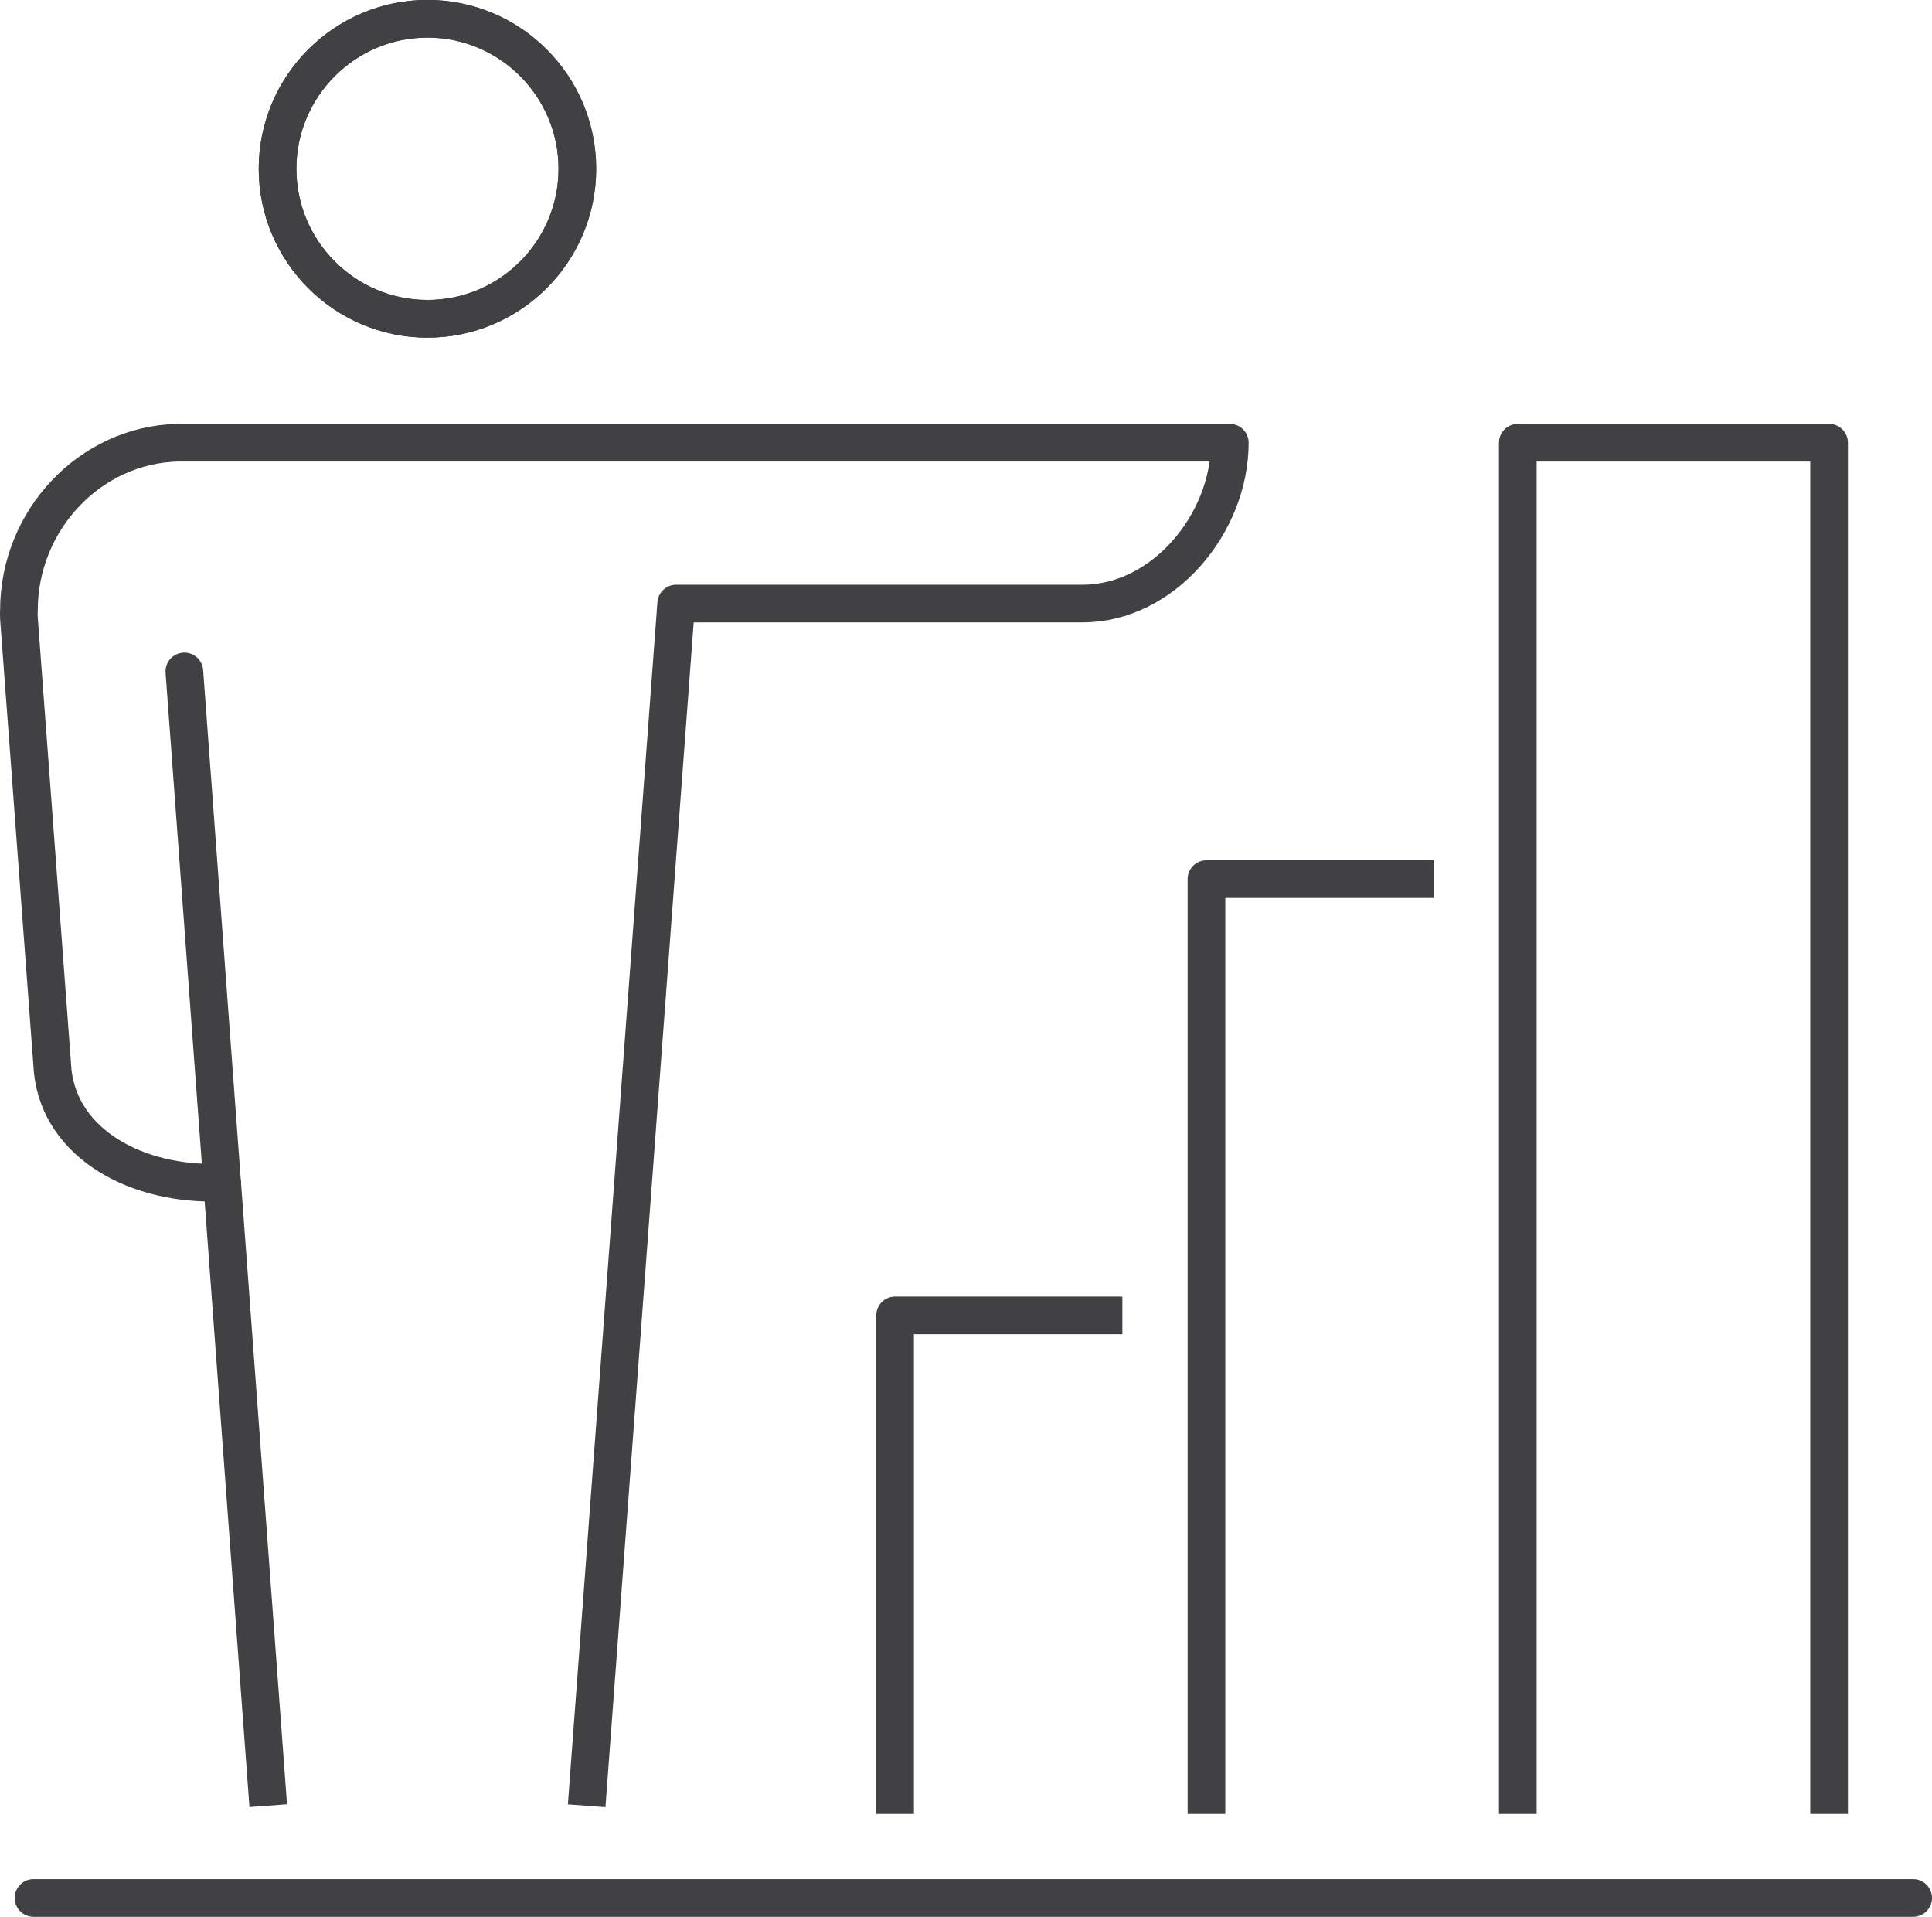
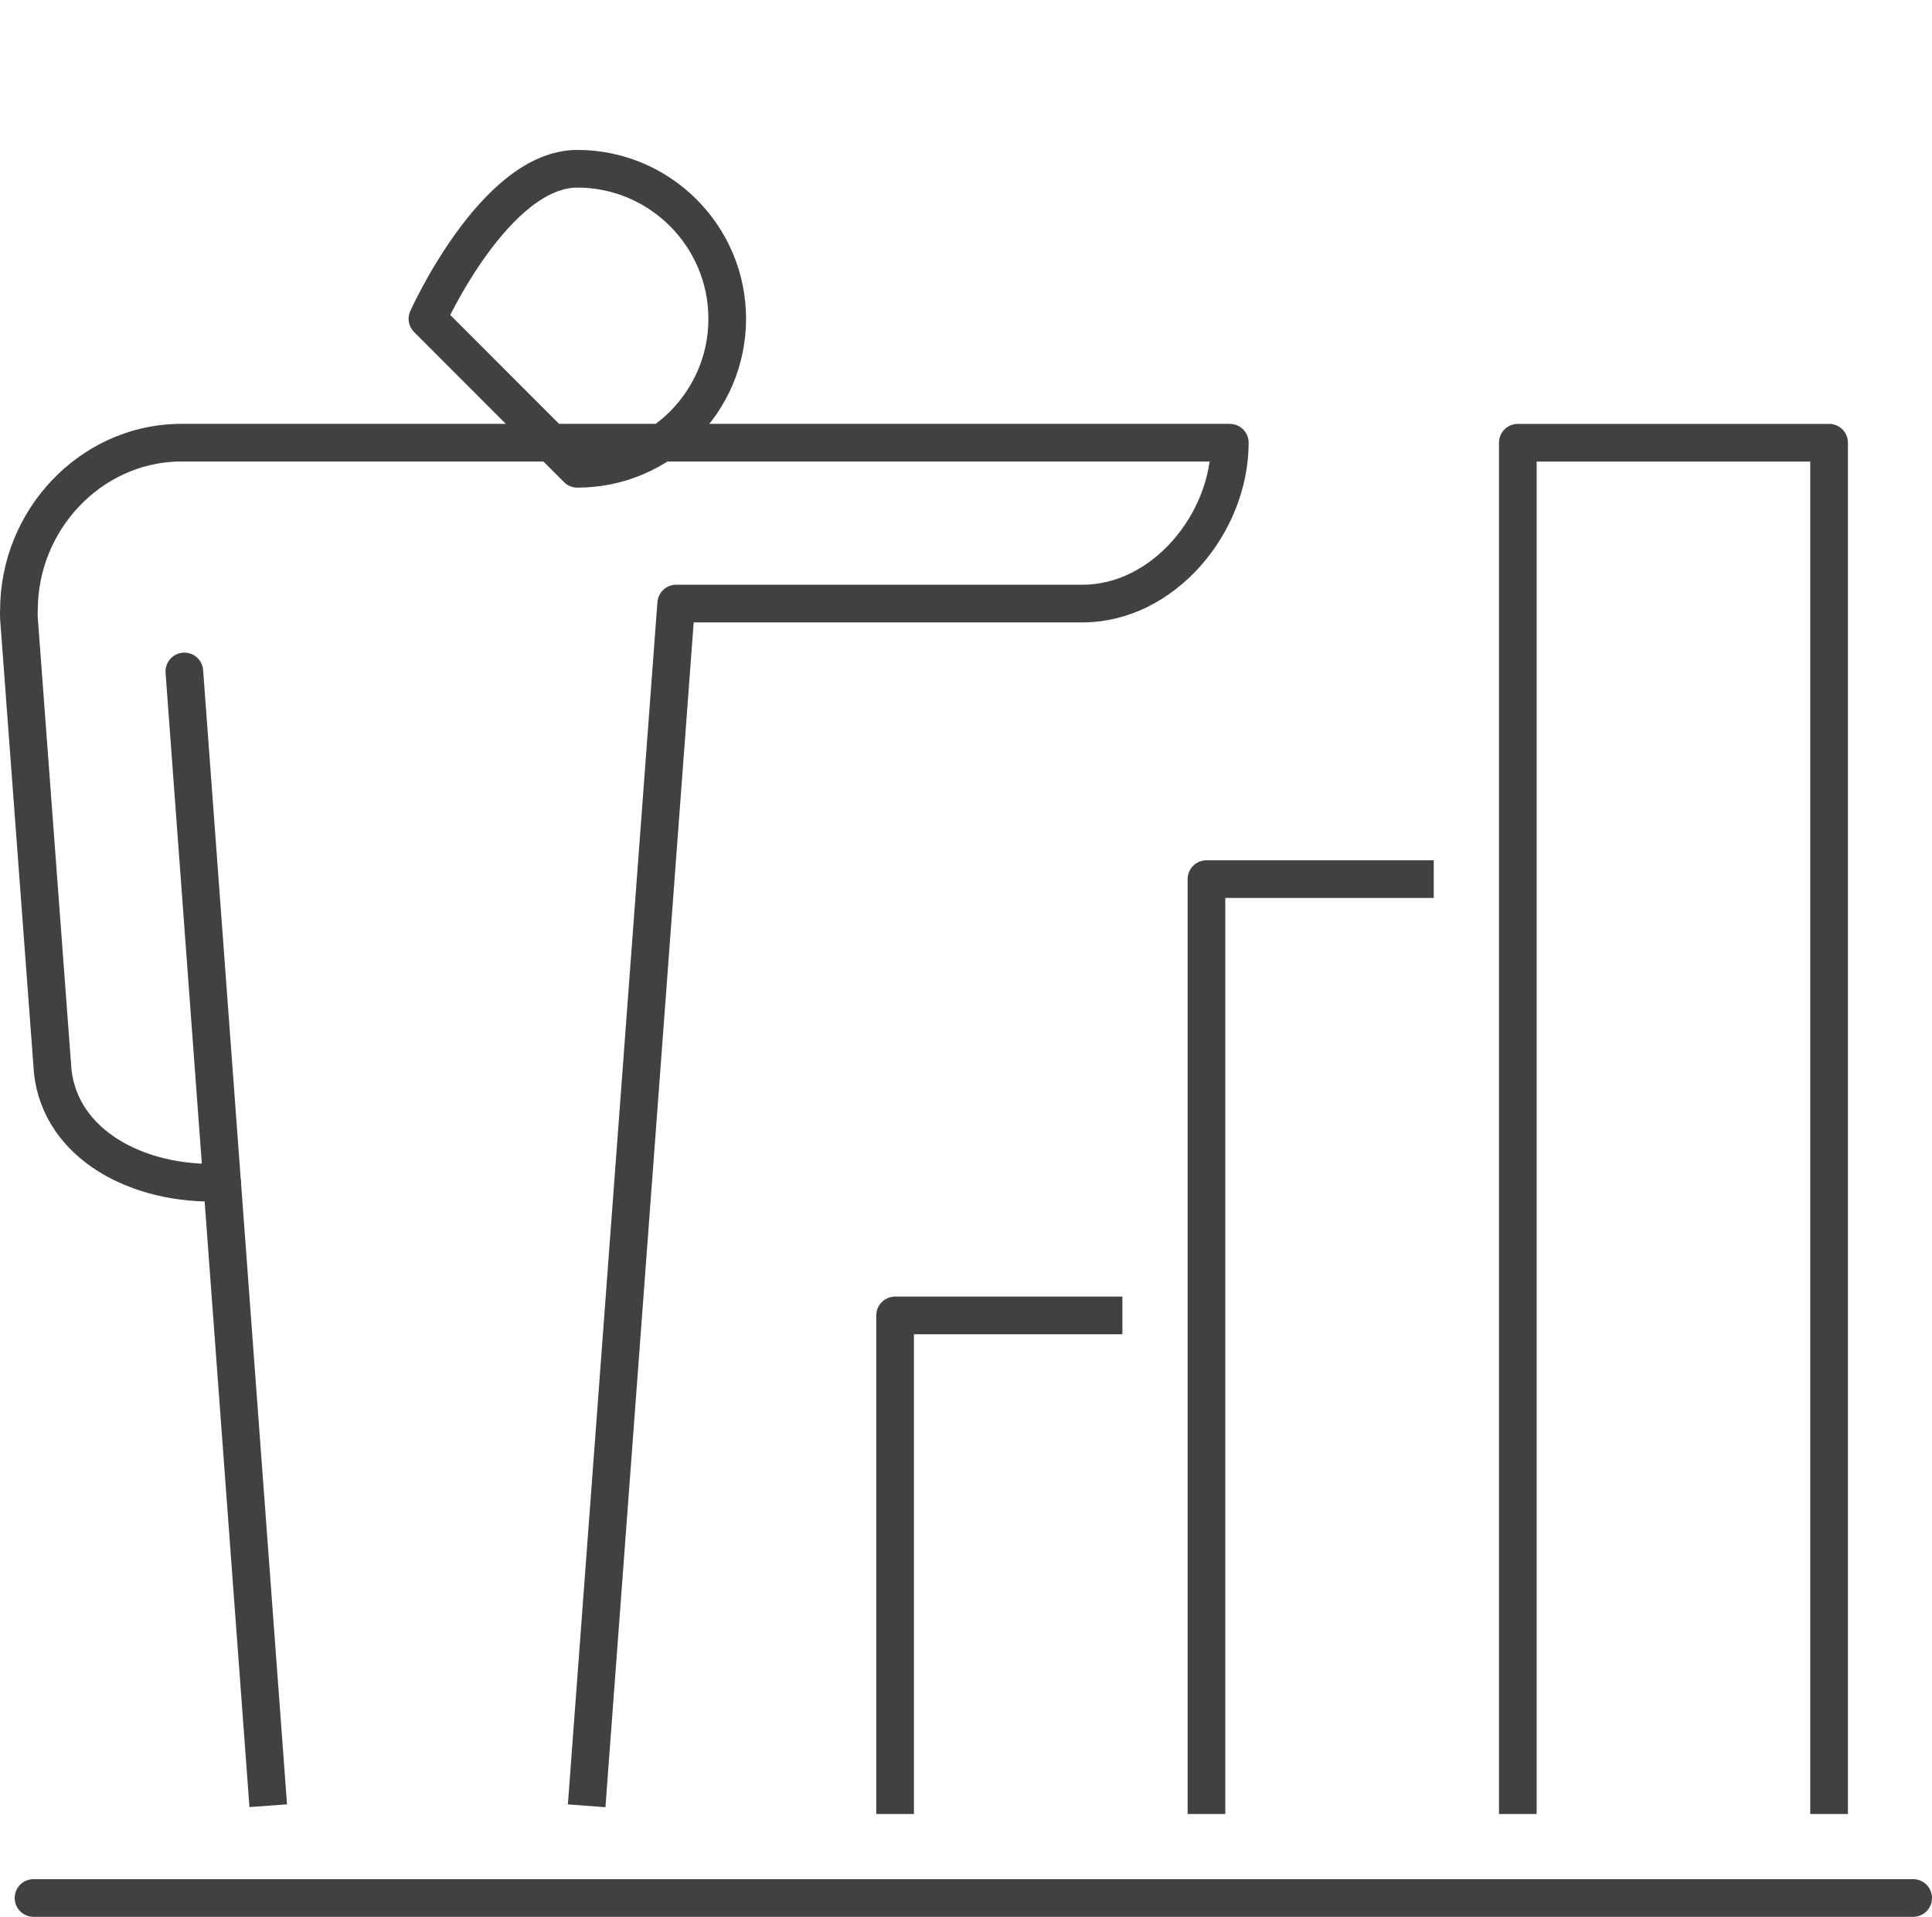
<svg xmlns="http://www.w3.org/2000/svg" id="Layer_1" data-name="Layer 1" viewBox="0 0 205.2 203.54">
  <defs>
    <style>
      .cls-1, .cls-2 {
        fill: none;
        stroke: #414042;
        stroke-linejoin: round;
        stroke-width: 4px;
      }

      .cls-2 {
        stroke-linecap: round;
      }
    </style>
  </defs>
-   <path class="cls-2" d="M45.4,33.85c-8.78,0-15.92-7.15-15.92-15.93s7.15-15.93,15.92-15.93,15.92,7.14,15.92,15.93-7.14,15.93-15.92,15.93Z" />
-   <path class="cls-2" d="M45.4,33.85c-8.78,0-15.92-7.15-15.92-15.93s7.15-15.93,15.92-15.93,15.92,7.14,15.92,15.93-7.14,15.93-15.92,15.93Z" />
+   <path class="cls-2" d="M45.4,33.85s7.15-15.93,15.92-15.93,15.92,7.14,15.92,15.93-7.14,15.93-15.92,15.93Z" />
  <path class="cls-1" d="M28.49,191.74l-4.89-66.05c-.05-.05-.08-.07-.13-.12-8.9.35-17.02-4.08-17.87-11.79l-3.59-48.14c-.02-.4-.01-.68,0-.83,0-9.6,7.56-17.57,16.84-17.8h111.77c0,8.58-7.06,17.08-15.64,17.08h-43.16l-9.51,127.66" />
  <line class="cls-2" x1="23.6" y1="125.7" x2="19.58" y2="71.3" />
  <polyline class="cls-1" points="95.07 192.62 95.07 139.68 119.21 139.68" />
  <polyline class="cls-1" points="128.14 192.62 128.14 93.35 152.28 93.35" />
  <polyline class="cls-1" points="161.21 192.62 161.21 47.01 194.27 47.01 194.27 192.62" />
  <line class="cls-2" x1="3.56" y1="201.54" x2="203.2" y2="201.54" />
</svg>